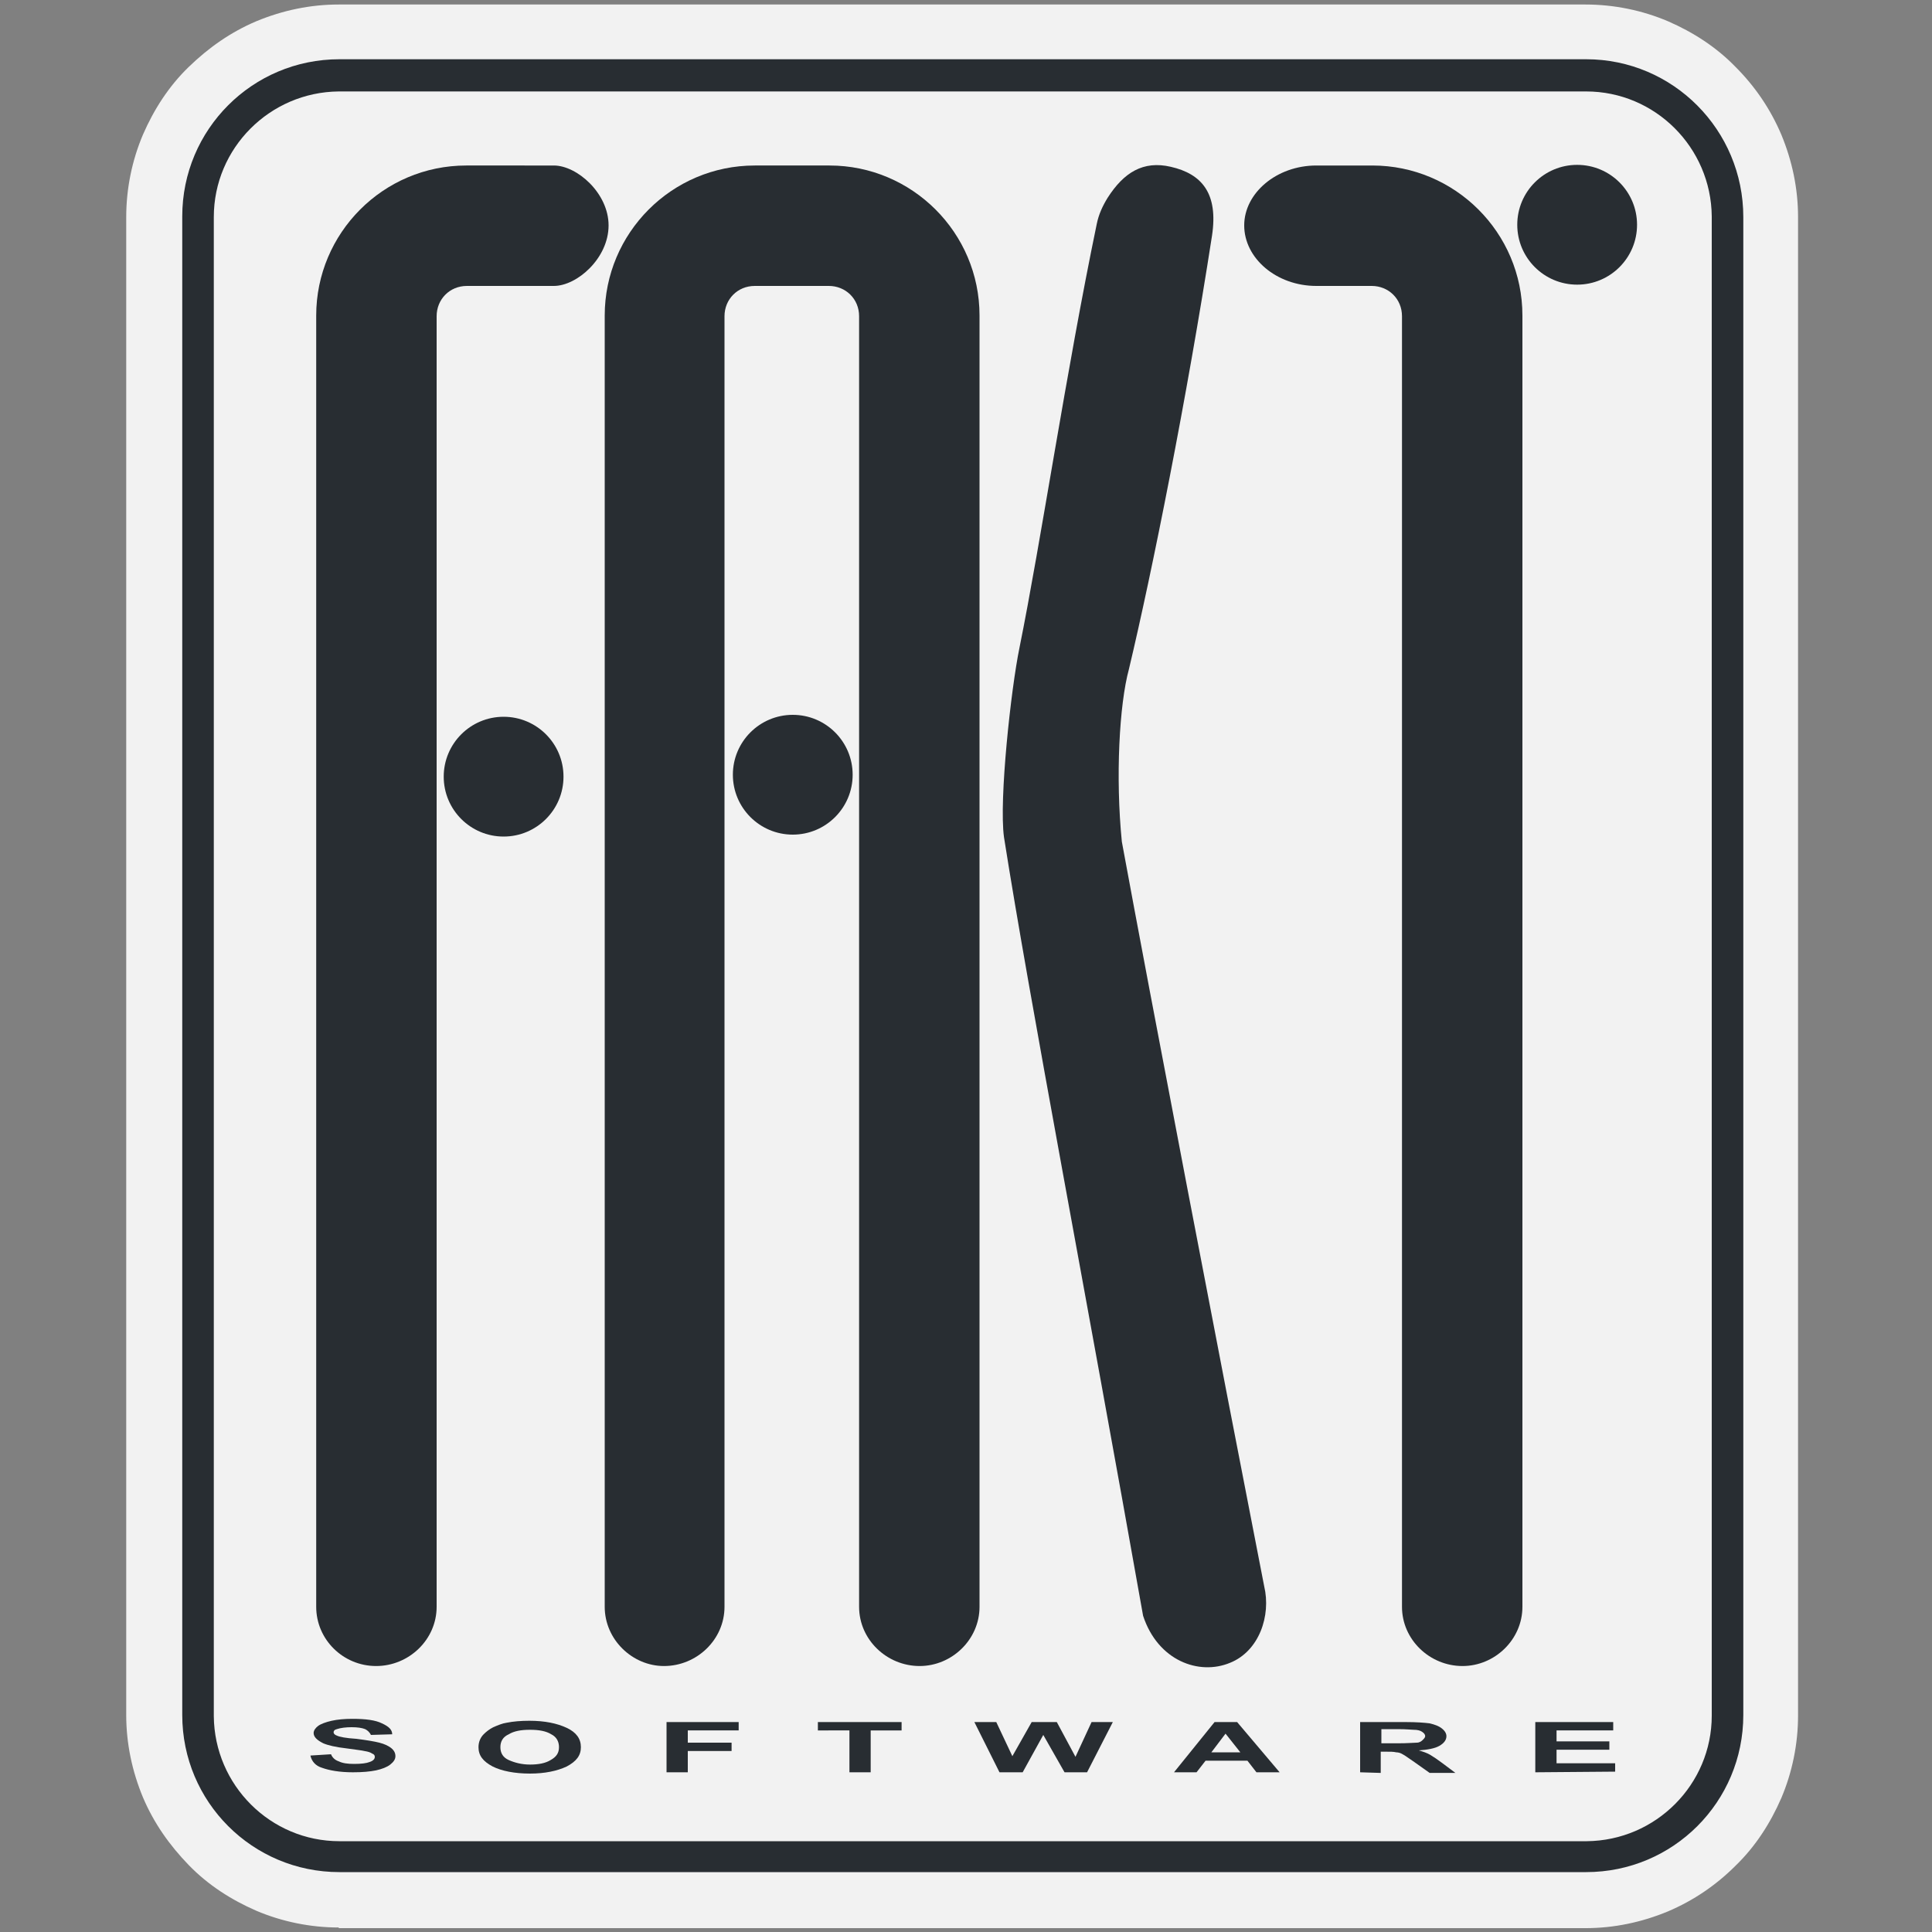
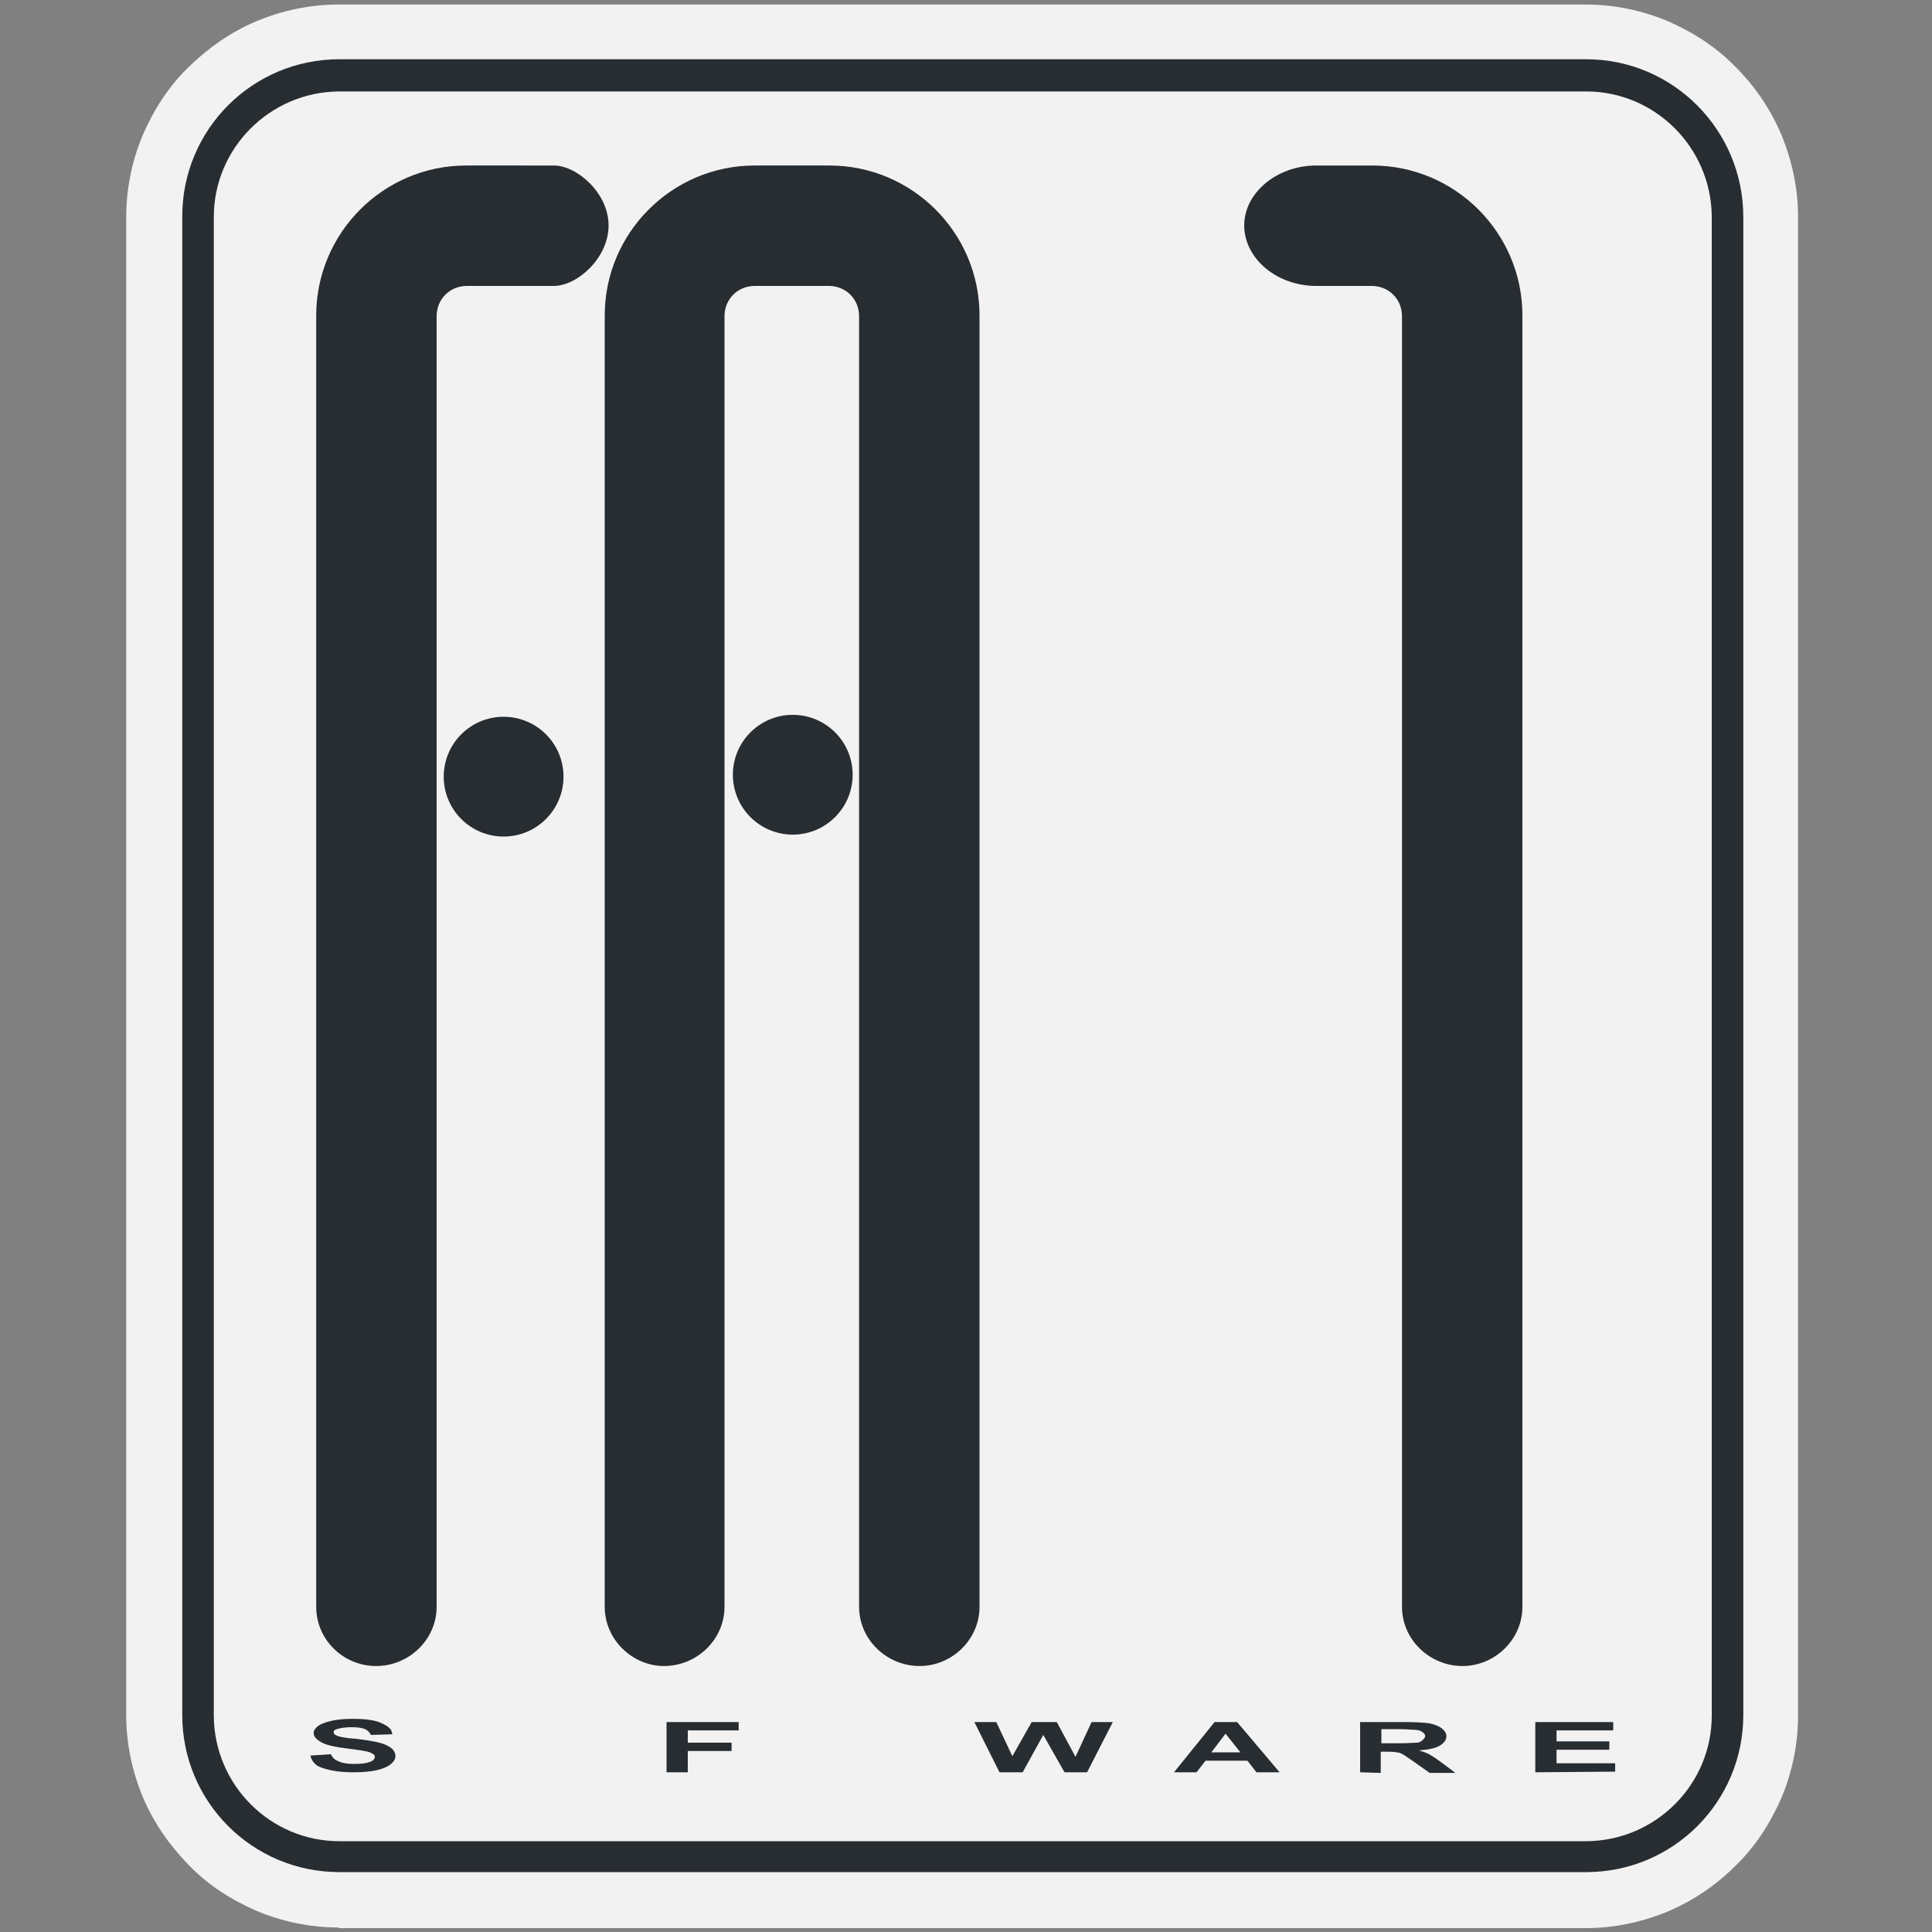
<svg xmlns="http://www.w3.org/2000/svg" version="1.1" id="Layer_1" x="0px" y="0px" viewBox="0 0 300 300" style="enable-background:new 0 0 300 300;" xml:space="preserve">
  <rect x="0" y="0" width="300" height="300" fill="#808080" stroke="none" />
  <style type="text/css">
	.st0{fill:#F2F2F2;}
	.st1{display:none;fill:#575756;}
	.st2{fill:#282D32;}
</style>
  <path class="st0" d="M52.6,299.3c-4.4,0-8.8-0.9-12.8-2.6c-3.9-1.7-7.5-4-10.5-7.1s-5.4-6.5-7.1-10.5c-1.7-4.1-2.6-8.4-2.6-12.8  V33.7c0-4.4,0.9-8.8,2.6-12.8c1.7-3.9,4-7.5,7.1-10.5S35.8,5,39.8,3.3c4.1-1.7,8.4-2.6,12.8-2.6h193.6c4.4,0,8.8,0.9,12.8,2.6  c3.9,1.7,7.5,4,10.5,7.1c3,3,5.4,6.5,7.1,10.5c1.7,4.1,2.6,8.4,2.6,12.8v232.7c0,4.4-0.9,8.8-2.6,12.8c-1.7,3.9-4,7.5-7.1,10.5  c-3,3-6.5,5.4-10.5,7.1c-4.1,1.7-8.4,2.6-12.8,2.6H52.6V299.3z" />
  <path class="st1" d="M246.3,9.2H52.7c-13.5,0-24.4,10.9-24.4,24.4v232.7c0,13.5,10.9,24.4,24.4,24.4h193.6  c13.5,0,24.4-10.9,24.4-24.4V33.7C270.7,20.2,259.8,9.2,246.3,9.2z" />
  <title>fakt_newLOGO</title>
  <circle class="st2" cx="78.2" cy="120.6" r="9.3" />
  <path class="st2" d="M49.1,249.5V49c0-12.8,10.4-23.3,23.3-23.3H86c3.6,0,8.5,4.3,8.5,9.3c0,5.1-4.9,9.4-8.5,9.4H72.5  c-2.7,0-4.7,2.1-4.7,4.7v200.4c0,5.1-4.3,9.2-9.4,9.2S49.1,254.6,49.1,249.5z" />
  <path class="st2" d="M93.9,249.5V49c0-12.8,10.4-23.3,23.3-23.3h11.6c12.8,0,23.3,10.4,23.3,23.3v200.5c0,5.1-4.3,9.2-9.3,9.2  c-5.1,0-9.4-4.1-9.4-9.2V49.1c0-2.7-2.1-4.7-4.7-4.7h-11.5c-2.7,0-4.7,2.1-4.7,4.7v200.4c0,5.1-4.3,9.2-9.4,9.2  C98.2,258.7,93.9,254.6,93.9,249.5z" />
-   <path class="st2" d="M188.2,36.6c-3.9,25.2-9.3,52.2-12.9,67.3c-1.5,5.5-2.1,16.8-1.1,26.8c4.3,23.4,15.4,81.3,22.1,115.6  c1.1,4.6-0.8,10.1-5.3,11.9c-4.8,2-11.2-0.3-13.5-7.3c-8.8-49.6-17.6-95.5-21.6-120.9c-0.8-5.8,1.1-23.1,2.4-29.4  c3.3-16.3,7.3-43.2,12-65.8c0.3-1.5,0.9-2.8,1.7-4.1c2.5-3.9,5.5-5.8,9.8-4.8C186.6,27,189.2,30,188.2,36.6z" />
  <path class="st2" d="M204.4,25.7h8.7c12.8,0,23.3,10.4,23.3,23.3v200.5c0,5.1-4.3,9.2-9.3,9.2c-5.1,0-9.4-4.1-9.4-9.2V49.1  c0-2.7-2.1-4.7-4.7-4.7h-8.6c-6.2,0-11.2-4.3-11.2-9.4C193.2,30,198.2,25.7,204.4,25.7z" />
-   <ellipse class="st2" cx="244.9" cy="34.9" rx="9.3" ry="9.3" />
  <circle class="st2" cx="123.1" cy="120.3" r="9.3" />
  <path class="st2" d="M246.3,14.2c10.7,0,19.4,8.7,19.5,19.4v0.1v232.7c0,10.7-8.7,19.4-19.4,19.5h-0.1H52.7  c-10.7,0-19.4-8.7-19.5-19.4v-0.1V33.7c0-10.7,8.7-19.4,19.4-19.5h0.1L246.3,14.2 M246.3,9.2H52.7c-13.5,0-24.4,10.9-24.4,24.4  v232.7c0,13.5,10.9,24.4,24.4,24.4h193.6c13.5,0,24.4-10.9,24.4-24.4V33.7C270.7,20.2,259.8,9.2,246.3,9.2z" />
  <path class="st2" d="M48.2,272.6l3.2-0.2c0.2,0.5,0.6,0.9,1.2,1.1c0.6,0.3,1.4,0.4,2.4,0.4c1.1,0,1.9-0.1,2.4-0.3  c0.6-0.2,0.8-0.5,0.8-0.8c0-0.2-0.1-0.4-0.4-0.5c-0.3-0.2-0.6-0.3-1.2-0.4c-0.4-0.1-1.3-0.2-2.7-0.4c-1.8-0.2-3-0.5-3.7-0.8  c-1-0.5-1.5-1-1.5-1.6c0-0.4,0.3-0.8,0.7-1.1s1.2-0.6,2.1-0.8c0.9-0.2,2-0.3,3.2-0.3c2.1,0,3.6,0.2,4.6,0.7c1.1,0.5,1.6,1,1.6,1.7  l-3.3,0.1c-0.2-0.4-0.5-0.7-0.9-0.9c-0.5-0.2-1.2-0.3-2.1-0.3s-1.7,0.1-2.3,0.3c-0.4,0.1-0.5,0.3-0.5,0.5s0.2,0.4,0.5,0.5  c0.4,0.2,1.4,0.4,3,0.5c1.6,0.2,2.8,0.4,3.6,0.6s1.4,0.5,1.8,0.8c0.5,0.4,0.7,0.8,0.7,1.3s-0.3,0.9-0.8,1.3s-1.3,0.7-2.2,0.9  c-1,0.2-2.1,0.3-3.6,0.3c-2.1,0-3.7-0.3-4.8-0.7C49,274.2,48.4,273.5,48.2,272.6z" />
-   <path class="st2" d="M74.3,271.3c0-0.8,0.3-1.5,0.8-2c0.4-0.4,0.9-0.8,1.5-1.1c0.7-0.3,1.4-0.6,2.1-0.7c1-0.2,2.2-0.3,3.5-0.3  c2.4,0,4.3,0.4,5.8,1.1s2.2,1.7,2.2,3s-0.7,2.2-2.2,3c-1.5,0.7-3.4,1.1-5.7,1.1c-2.4,0-4.4-0.4-5.8-1.1  C75,273.5,74.3,272.6,74.3,271.3z M77.7,271.3c0,0.9,0.4,1.6,1.3,2s2,0.7,3.3,0.7s2.4-0.2,3.2-0.7c0.9-0.5,1.3-1.1,1.3-2  s-0.4-1.6-1.2-2c-0.8-0.5-1.9-0.7-3.3-0.7s-2.5,0.2-3.3,0.7C78.1,269.7,77.7,270.4,77.7,271.3L77.7,271.3z" />
  <path class="st2" d="M103.5,275.2v-7.8h11.2v1.3h-7.9v1.9h6.8v1.3h-6.8v3.3L103.5,275.2z" />
-   <path class="st2" d="M131.9,275.2v-6.5H127v-1.3h13v1.3h-4.8v6.5H131.9z" />
  <path class="st2" d="M155.2,275.2l-3.9-7.8h3.4l2.5,5.3l3-5.3h3.9l2.9,5.4l2.5-5.4h3.3l-4,7.8h-3.5l-3.3-5.8l-3.2,5.8H155.2z" />
  <path class="st2" d="M198.7,275.2h-3.6l-1.4-1.8h-6.5l-1.4,1.8h-3.5l6.3-7.8h3.5L198.7,275.2z M192.6,272.1l-2.3-2.9l-2.2,2.9H192.6  z" />
  <path class="st2" d="M211.2,275.2v-7.8h7c1.8,0,3,0.1,3.8,0.2c0.8,0.2,1.4,0.4,1.9,0.8s0.7,0.8,0.7,1.2c0,0.6-0.4,1.1-1.1,1.5  c-0.7,0.4-1.8,0.6-3.2,0.7c0.7,0.2,1.3,0.4,1.8,0.7c0.5,0.3,1.1,0.7,1.9,1.3l2,1.5h-4l-2.4-1.7c-0.9-0.6-1.4-1-1.8-1.2  c-0.3-0.2-0.7-0.3-1-0.3c-0.4-0.1-0.9-0.1-1.7-0.1h-0.7v3.3L211.2,275.2z M214.5,270.7h2.5c1.6,0,2.6-0.1,3-0.1s0.7-0.2,0.9-0.4  c0.2-0.2,0.4-0.4,0.4-0.6c0-0.3-0.2-0.5-0.5-0.7s-0.7-0.3-1.3-0.3c-0.3,0-1.1-0.1-2.4-0.1h-2.6L214.5,270.7z" />
  <path class="st2" d="M238.4,275.2v-7.8h12.1v1.3h-8.8v1.7h8.2v1.3h-8.2v2.1h9.1v1.3L238.4,275.2z" />
</svg>